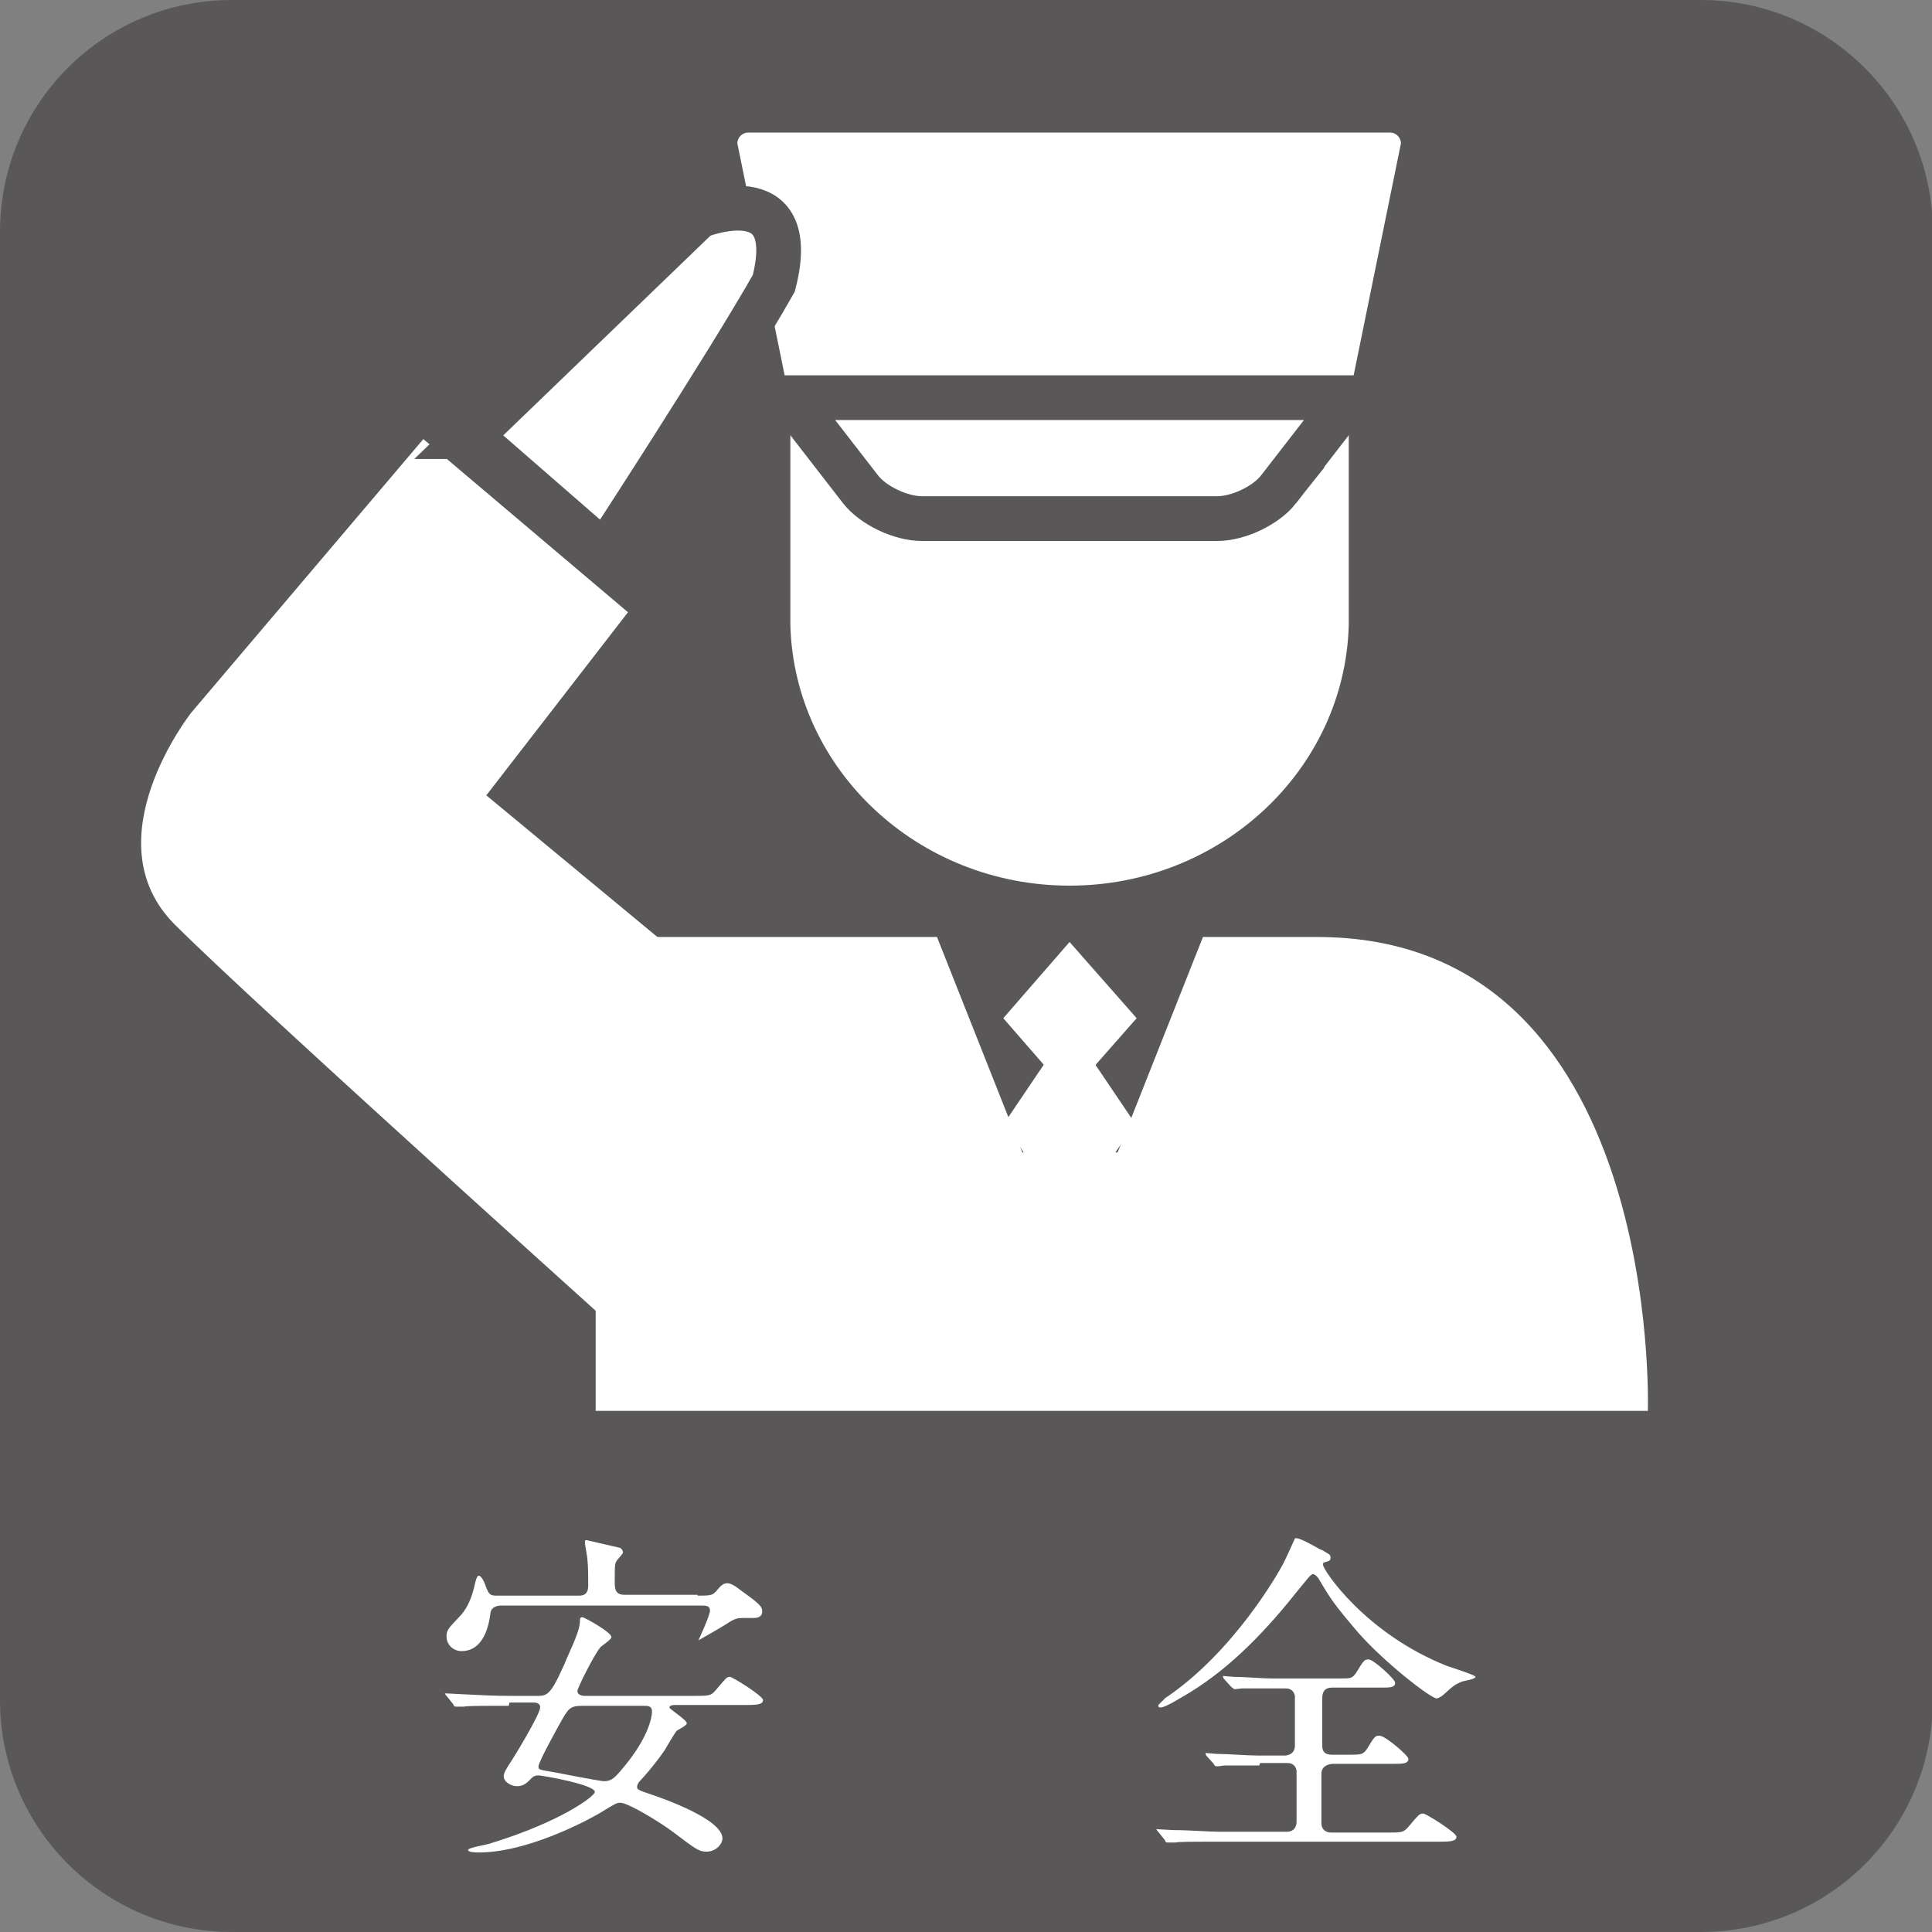
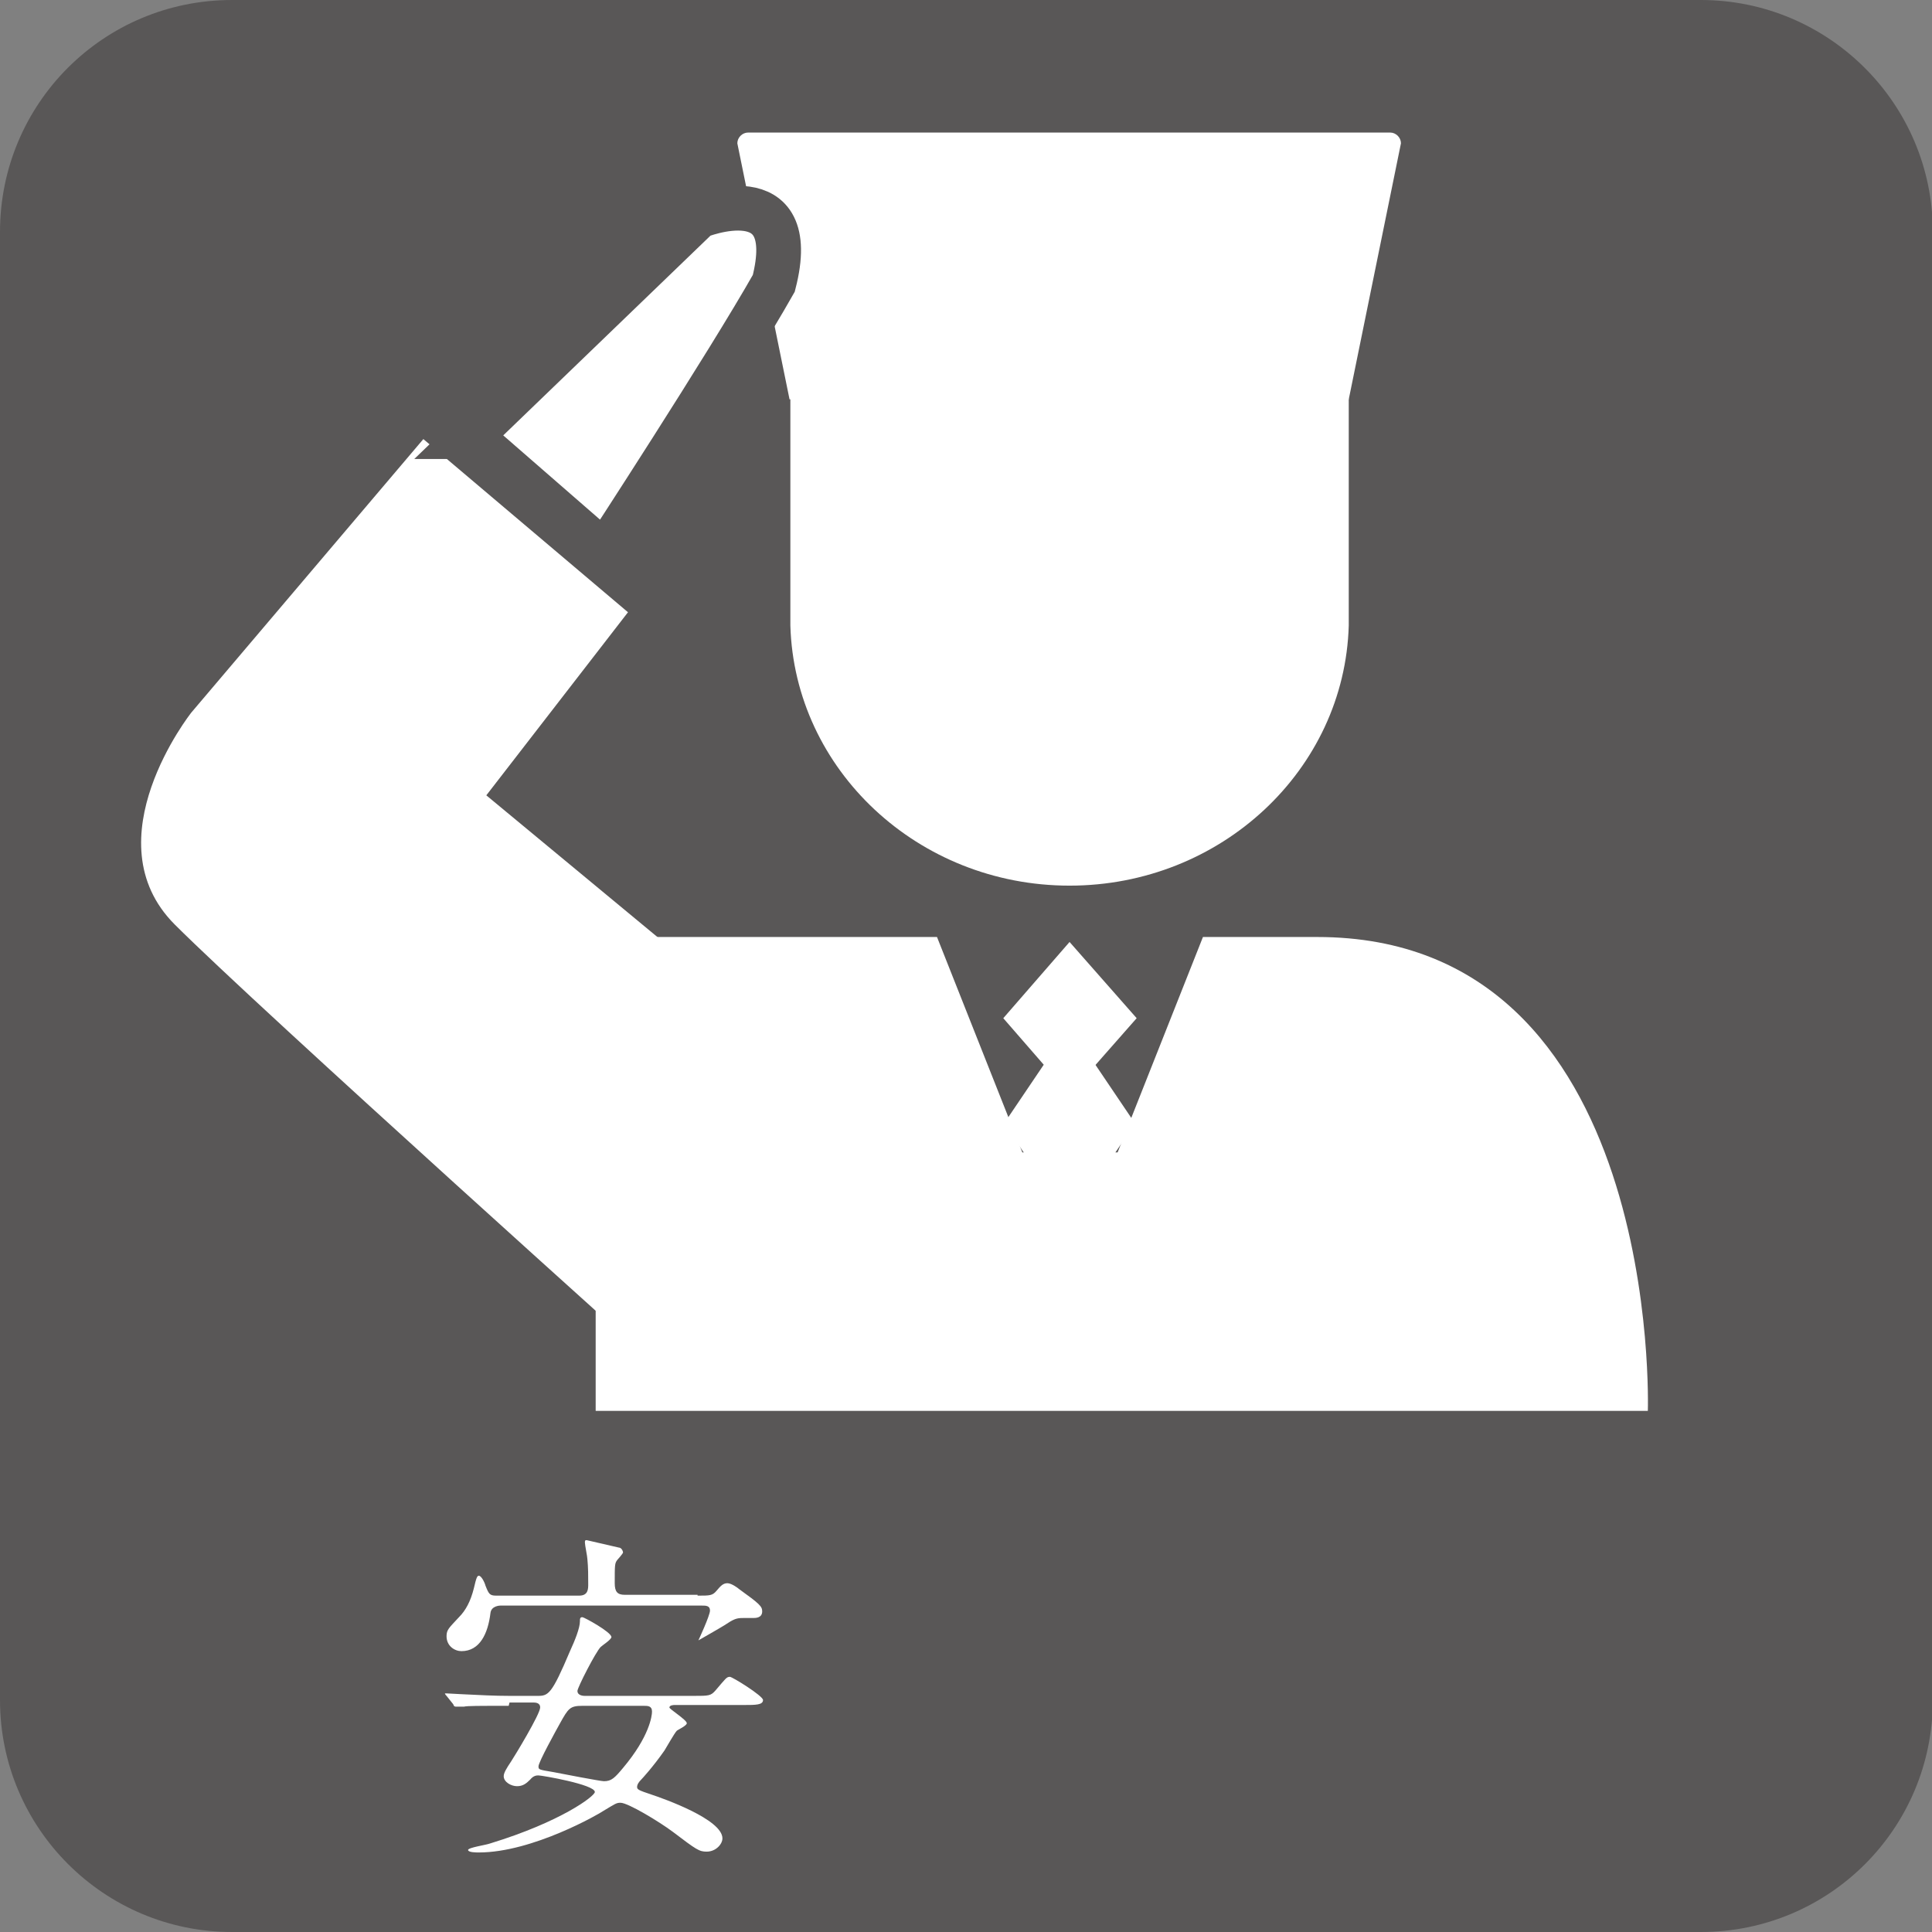
<svg xmlns="http://www.w3.org/2000/svg" id="_レイヤー_2" data-name="レイヤー 2" viewBox="0 0 23.32 23.32">
  <rect x="0" y="0" width="23.32" height="23.32" fill="#808080" stroke="none" />
  <defs>
    <style>
      .cls-1, .cls-2 {
        fill: #fff;
      }

      .cls-3 {
        fill: #595757;
      }

      .cls-2 {
        stroke: #595757;
        stroke-miterlimit: 10;
        stroke-width: .54px;
      }
    </style>
  </defs>
  <g id="gide">
    <g>
      <path class="cls-3" d="M2.8,0h17.73c1.54,0,2.8,1.25,2.8,2.8v17.72c0,1.55-1.25,2.8-2.8,2.8H2.8c-1.54,0-2.8-1.25-2.8-2.8V2.8C0,1.25,1.25,0,2.8,0Z" />
      <path class="cls-1" d="M14.52,11.31l-1.03,2.6h-1.15l-1.03-2.6h-4.12v5.72h12.7s.19-5.72-3.99-5.72h-1.39Z" />
      <path class="cls-1" d="M16.28,4.82h-6.75l-.63-3.09c0-.07.06-.13.13-.13h7.75c.07,0,.13.06.13.13l-.63,3.09Z" />
      <g>
        <path class="cls-1" d="M9.54,4.81v2.74h0c.05,1.74,1.54,3.14,3.37,3.14s3.32-1.4,3.37-3.14h0v-2.74h-6.74Z" />
-         <path class="cls-2" d="M15.43,5.91c-.15.19-.48.35-.74.35h-3.56c-.26,0-.59-.16-.74-.35l-.86-1.11h6.76l-.86,1.11Z" />
      </g>
      <polygon class="cls-1" points="13.72 12.29 12.91 13.21 12.11 12.29 12.91 11.37 13.72 12.29" />
      <polygon class="cls-1" points="13.7 13.56 12.91 14.73 12.12 13.56 12.91 12.39 13.7 13.56" />
      <path class="cls-1" d="M8.08,11.43l-2.21-1.83,1.71-2.21-2.47-2.09-2.8,3.3s-1.22,1.54-.2,2.56c1.02,1.02,5.99,5.48,5.99,5.48v-5.21Z" />
      <path class="cls-2" d="M5.67,5.27l2.76-2.66s1.25-.51.91.81c-.56.99-2.04,3.26-2.04,3.26l-1.62-1.41Z" />
      <g>
        <path class="cls-1" d="M6.14,20.59c-.37,0-.5,0-.54.01-.01,0-.08,0-.09,0-.02,0-.03,0-.04-.03l-.08-.1s-.02-.02-.02-.03c0,0,0,0,.02,0,.03,0,.16.01.19.01.21.01.38.02.58.02h.33c.13,0,.17-.02.39-.54.06-.13.12-.28.12-.36,0-.03,0-.05.03-.05.02,0,.35.18.35.24,0,.03-.11.1-.13.12-.06.06-.28.49-.28.53,0,.06.08.06.09.06h1.31c.19,0,.21,0,.27-.07.12-.14.13-.16.17-.16.03,0,.4.23.4.28,0,.06-.09.06-.23.06h-.84s-.06,0-.06.03c0,.02.21.15.21.19,0,.03-.11.08-.12.09-.03.03-.13.21-.15.24-.14.2-.27.34-.28.35-.03.03-.05.06-.05.09,0,.03.02.04.17.09.15.05.86.3.86.53,0,.07-.08.16-.19.16-.09,0-.12-.02-.41-.24-.16-.12-.54-.35-.63-.35-.05,0-.06.01-.21.1-.04.03-.85.5-1.5.5-.03,0-.13,0-.13-.03s.22-.06.27-.08c.85-.26,1.26-.57,1.26-.62,0-.09-.64-.2-.68-.2-.02,0-.06,0-.1.05-.05.05-.09.08-.16.08-.07,0-.16-.05-.16-.12,0-.04.03-.09.09-.18.04-.06.35-.57.35-.65,0-.06-.06-.06-.09-.06h-.28ZM8.42,19.26c.15,0,.18,0,.23-.06s.08-.09.13-.09.13.06.14.07c.25.18.28.21.28.27,0,.08-.08.08-.11.08-.02,0-.11,0-.12,0-.08,0-.11.01-.23.09-.03.02-.31.18-.31.18h0s.14-.3.14-.36-.05-.06-.1-.06h-2.43s-.11,0-.12.09c-.03.25-.13.46-.35.46-.08,0-.18-.06-.18-.18,0-.08.03-.1.15-.23.08-.08.14-.19.18-.35.03-.13.04-.15.06-.15.03,0,.07.08.08.12.04.1.05.12.13.12h1c.11,0,.11-.08.11-.14,0-.1,0-.2-.01-.3,0-.03-.03-.17-.03-.2,0-.02,0-.03.02-.03,0,0,.26.06.39.09.03,0,.05.04.05.06,0,.01-.06.08-.07.09-.03.04-.03.06-.03.28,0,.1.03.14.12.14h.88ZM7.03,20.59c-.15,0-.17.03-.27.21-.05.09-.26.47-.26.52,0,.04,0,.04.18.07.1.02.57.11.61.11.09,0,.13-.04.23-.16.32-.38.35-.63.35-.68,0-.07-.05-.07-.1-.07h-.74Z" />
-         <path class="cls-1" d="M15.2,21.31c-.1,0-.27,0-.41,0-.02,0-.08.01-.1.01-.01,0-.03,0-.04-.03l-.09-.1s-.01-.02-.01-.03c0,0,0,0,.01,0,.02,0,.11.01.12.01.14,0,.37.02.5.02h.33s.12,0,.12-.12c0-.09,0-.57,0-.6-.02-.09-.09-.09-.12-.09h-.14c-.09,0-.25,0-.38,0-.01,0-.08.01-.09.01,0,0-.03-.02-.04-.03l-.09-.1s-.01-.02-.01-.03c0,0,0,0,.01,0,.02,0,.1.01.12.01.12,0,.35.02.47.02h.8c.15,0,.16,0,.21-.07.09-.15.1-.16.15-.16.06,0,.32.24.32.28,0,.06-.06.06-.17.06h-.59c-.07,0-.12.03-.12.13,0,.09,0,.49,0,.57,0,.11.08.11.13.11h.19c.15,0,.17,0,.22-.07.09-.15.1-.16.15-.16.07,0,.35.24.35.28,0,.06-.07.06-.19.06h-.72s-.14,0-.14.12,0,.53,0,.6c0,.07.05.11.12.11h.66c.19,0,.21,0,.27-.07.12-.14.13-.16.18-.16.03,0,.4.23.4.28,0,.06-.09.06-.23.06h-2.62c-.38,0-.5,0-.54.01-.02,0-.08,0-.09,0-.02,0-.03,0-.04-.03l-.08-.1s-.02-.02-.02-.03,0,0,.02,0c.03,0,.16.01.19.01.21,0,.38.02.59.02h.77c.09,0,.12-.06.12-.12,0-.1,0-.59,0-.62-.02-.09-.09-.09-.12-.09h-.32ZM15.94,18.7c.1.06.12.06.12.1,0,.03,0,.04-.08.06-.01,0-.01.02-.01.03,0,.06.51.83,1.5,1.22.06.02.34.11.34.13,0,.03-.15.05-.17.06-.07.03-.09.04-.21.15-.01.01-.06.05-.09.05-.07,0-.64-.44-.96-.81-.28-.33-.32-.39-.46-.63-.01-.02-.05-.06-.07-.06-.03,0-.07.06-.17.18-.38.48-.8.93-1.32,1.25-.07.04-.29.18-.35.18,0,0-.03,0-.03-.02,0-.02.06-.06.08-.09.84-.56,1.39-1.55,1.42-1.61.03-.05.15-.32.15-.32.03-.02.16.05.32.14Z" />
      </g>
    </g>
  </g>
</svg>